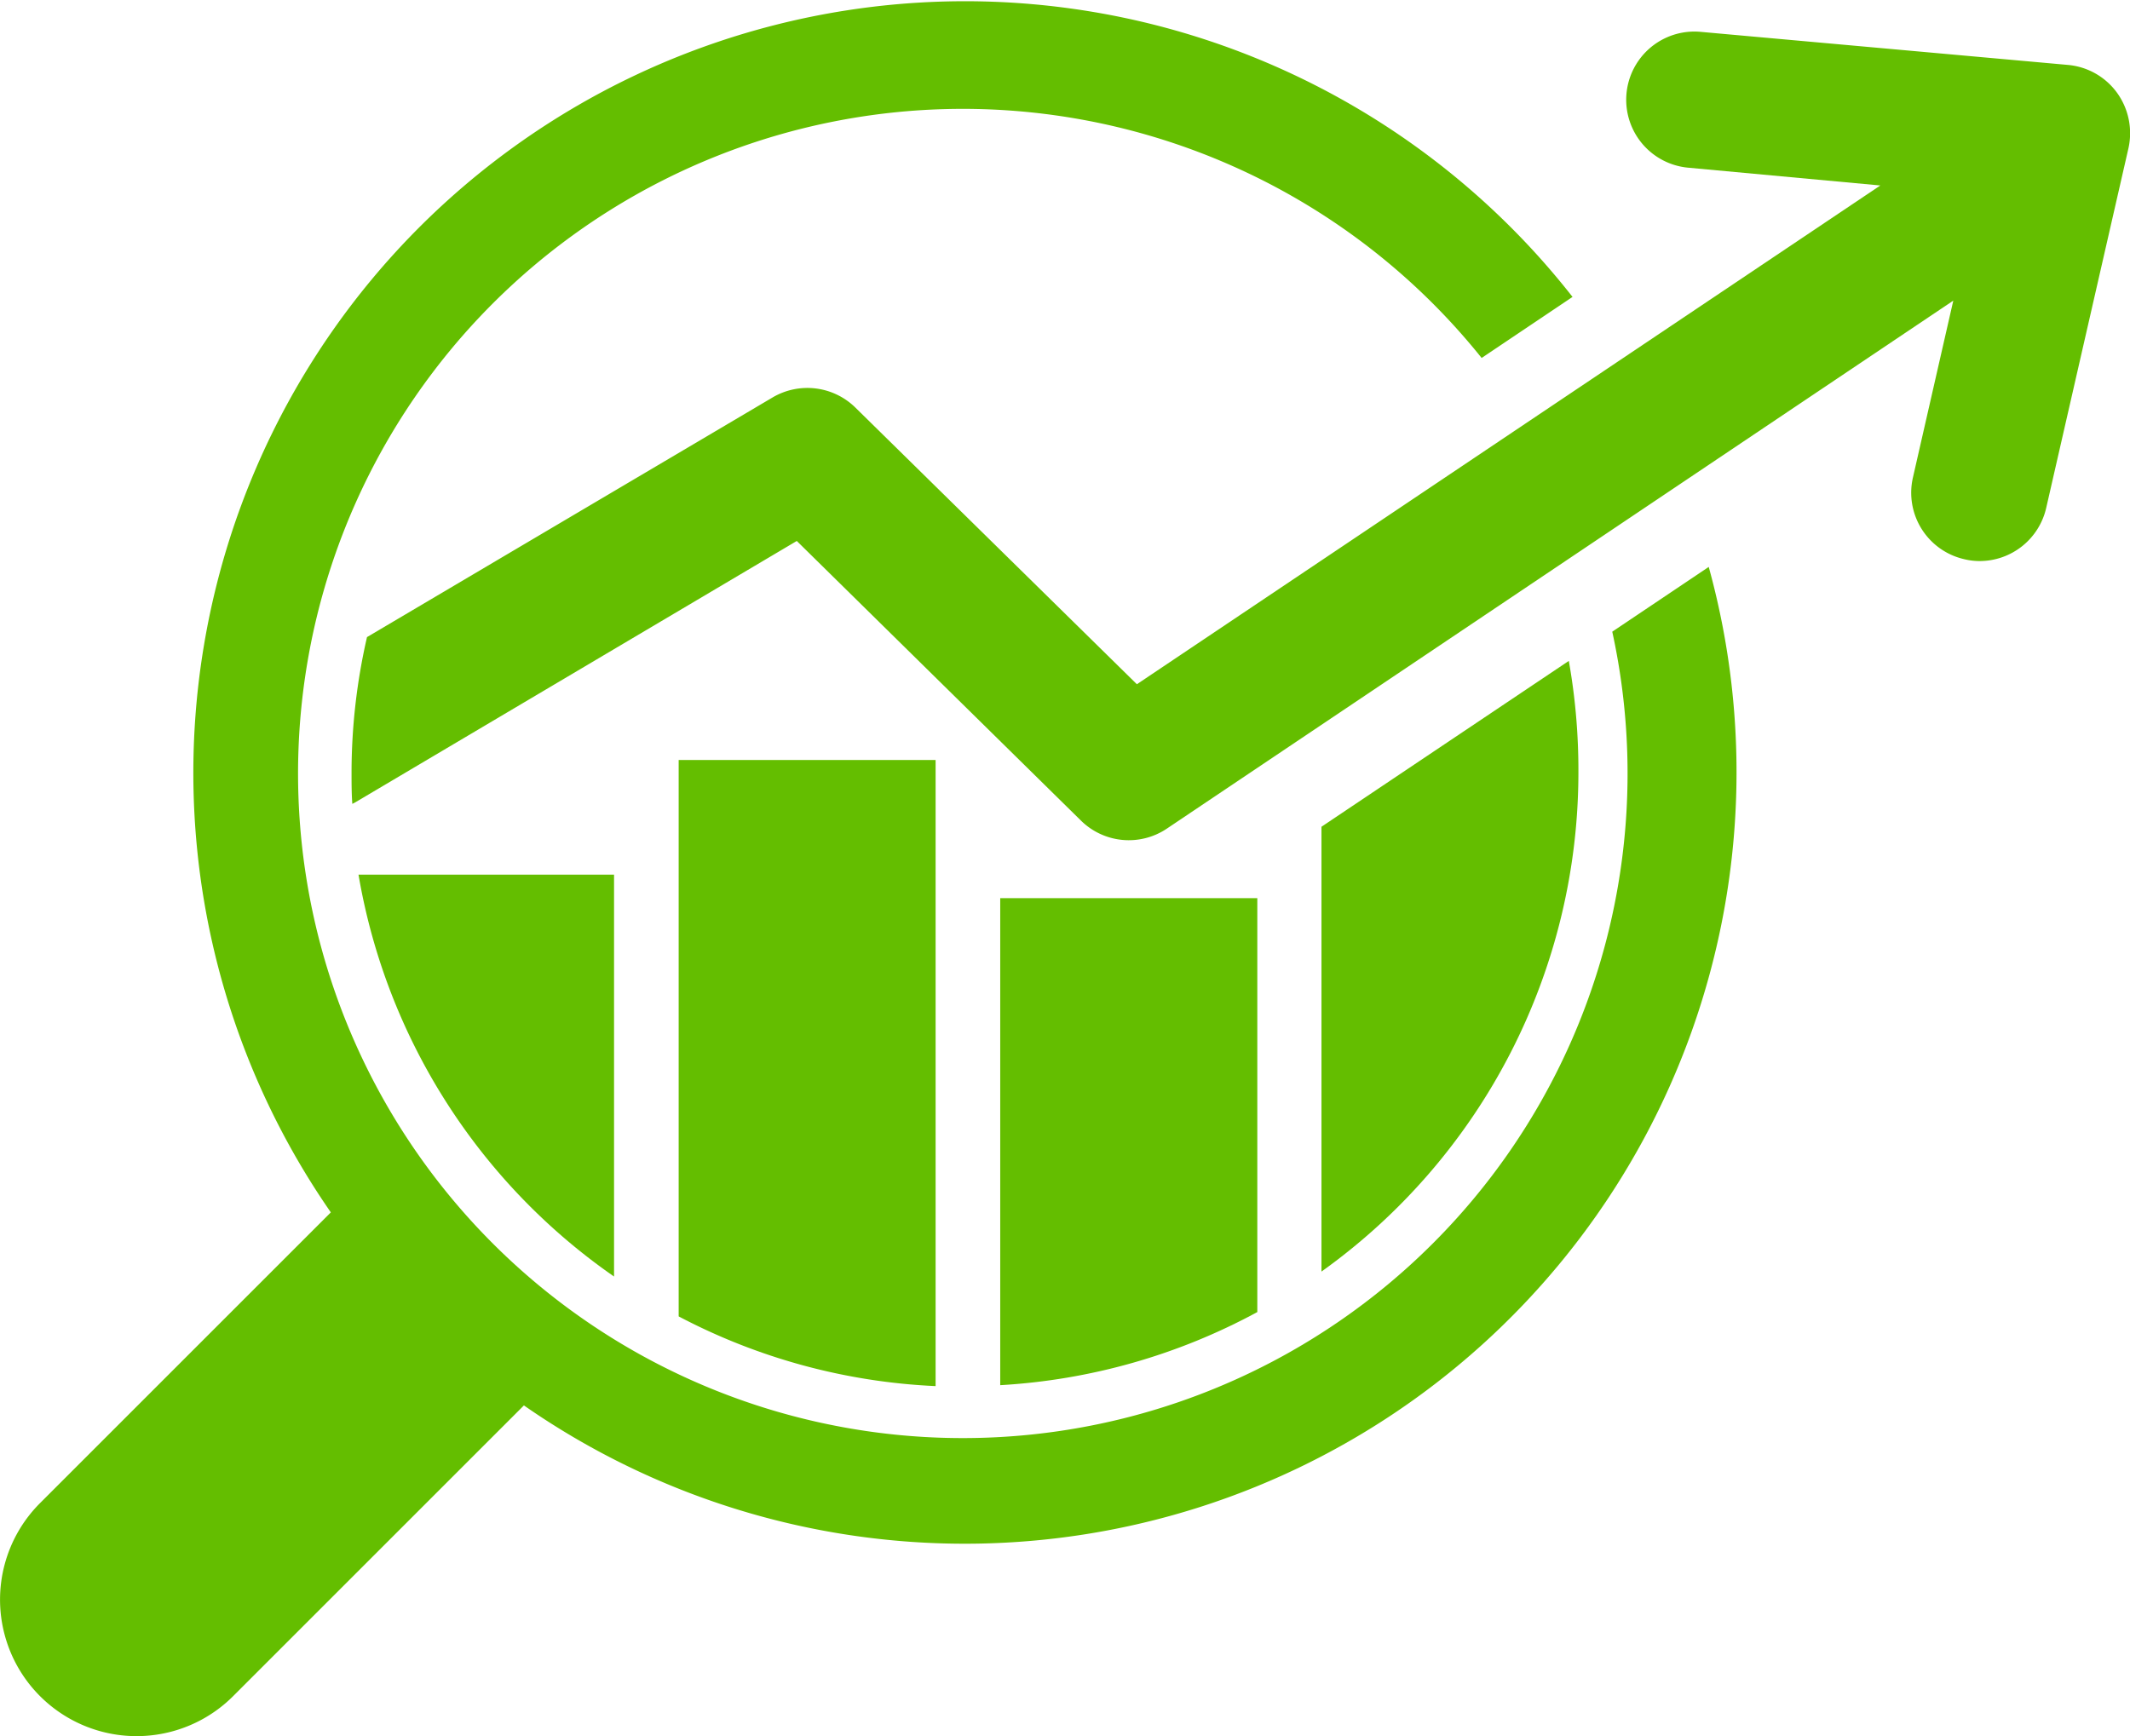
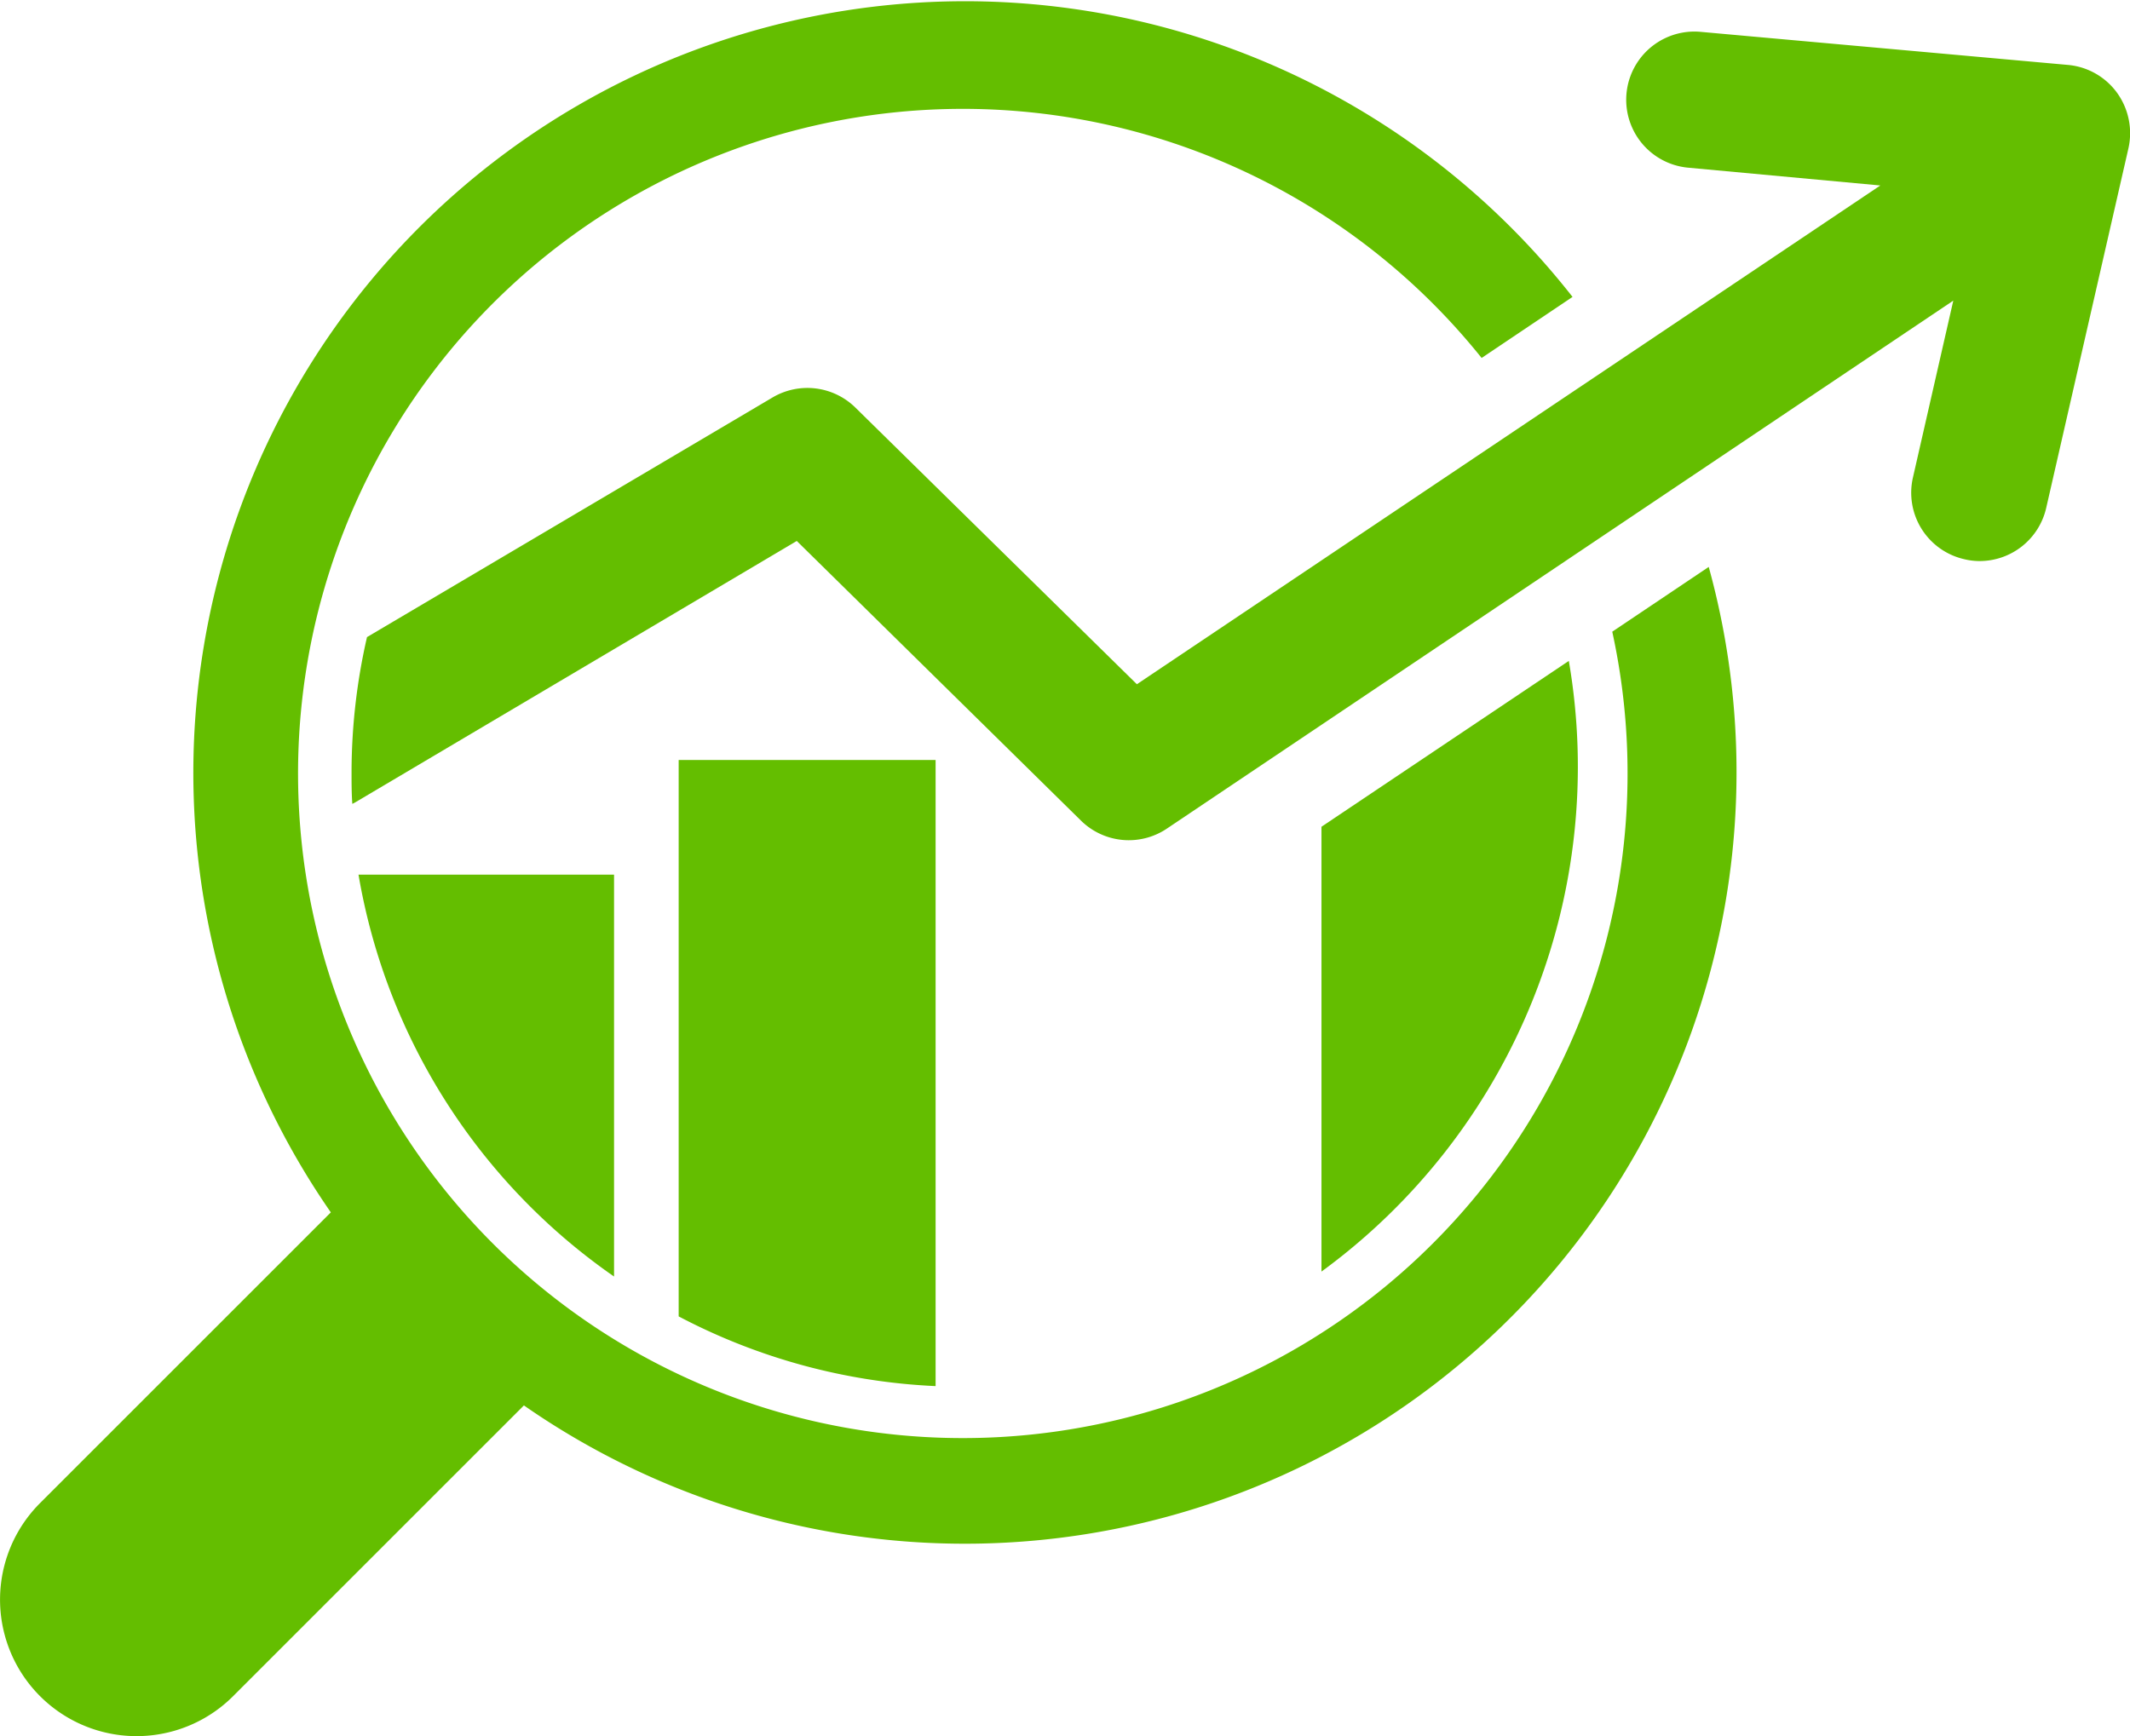
<svg xmlns="http://www.w3.org/2000/svg" viewBox="0 0 137.78 112.33">
  <defs>
    <style>.cls-1{fill:#64be00;}</style>
  </defs>
  <g id="圖層_2" data-name="圖層 2">
    <g id="圖層_1-2" data-name="圖層 1">
      <path class="cls-1" d="M39.72,82.59v-26H23.19A39.76,39.76,0,0,0,39.72,82.59Z" />
      <path class="cls-1" d="M43.9,49.17v36a39.47,39.47,0,0,0,16.62,4.51V49.17Z" />
-       <path class="cls-1" d="M64.7,58.11V89.62a39.64,39.64,0,0,0,16.63-4.73V58.11Z" />
      <path class="cls-1" d="M136.94,6a4.41,4.41,0,0,0-3.18-1.8L110,2.06a4.41,4.41,0,0,0-.79,8.79L121.63,12,73.54,44.27,55.31,26.35A4.43,4.43,0,0,0,50,25.7L23.74,41.22a39.24,39.24,0,0,0-1,8.72c0,.7,0,1.39.05,2.07L23,51.9,51.54,35,69.92,53.09a4.41,4.41,0,0,0,5.56.52l50.87-34.16-2.61,11.44a4.41,4.41,0,0,0,3.32,5.29,4.19,4.19,0,0,0,1,.12,4.42,4.42,0,0,0,4.3-3.44l5.32-23.27A4.47,4.47,0,0,0,136.94,6Z" />
-       <path class="cls-1" d="M101.48,42.76l-16,10.73V82.27a39.7,39.7,0,0,0,16.62-32.33A40.45,40.45,0,0,0,101.48,42.76Z" />
+       <path class="cls-1" d="M101.48,42.76l-16,10.73V82.27A40.45,40.45,0,0,0,101.48,42.76Z" />
      <path class="cls-1" d="M104.29,40.87a43,43,0,1,1-8.45-17.71l5.88-3.95A49.92,49.92,0,0,0,21.4,78.44L2.59,97.25a8.83,8.83,0,1,0,12.49,12.49L33.89,90.93a49.92,49.92,0,0,0,76.64-54.25Z" />
    </g>
  </g>
</svg>